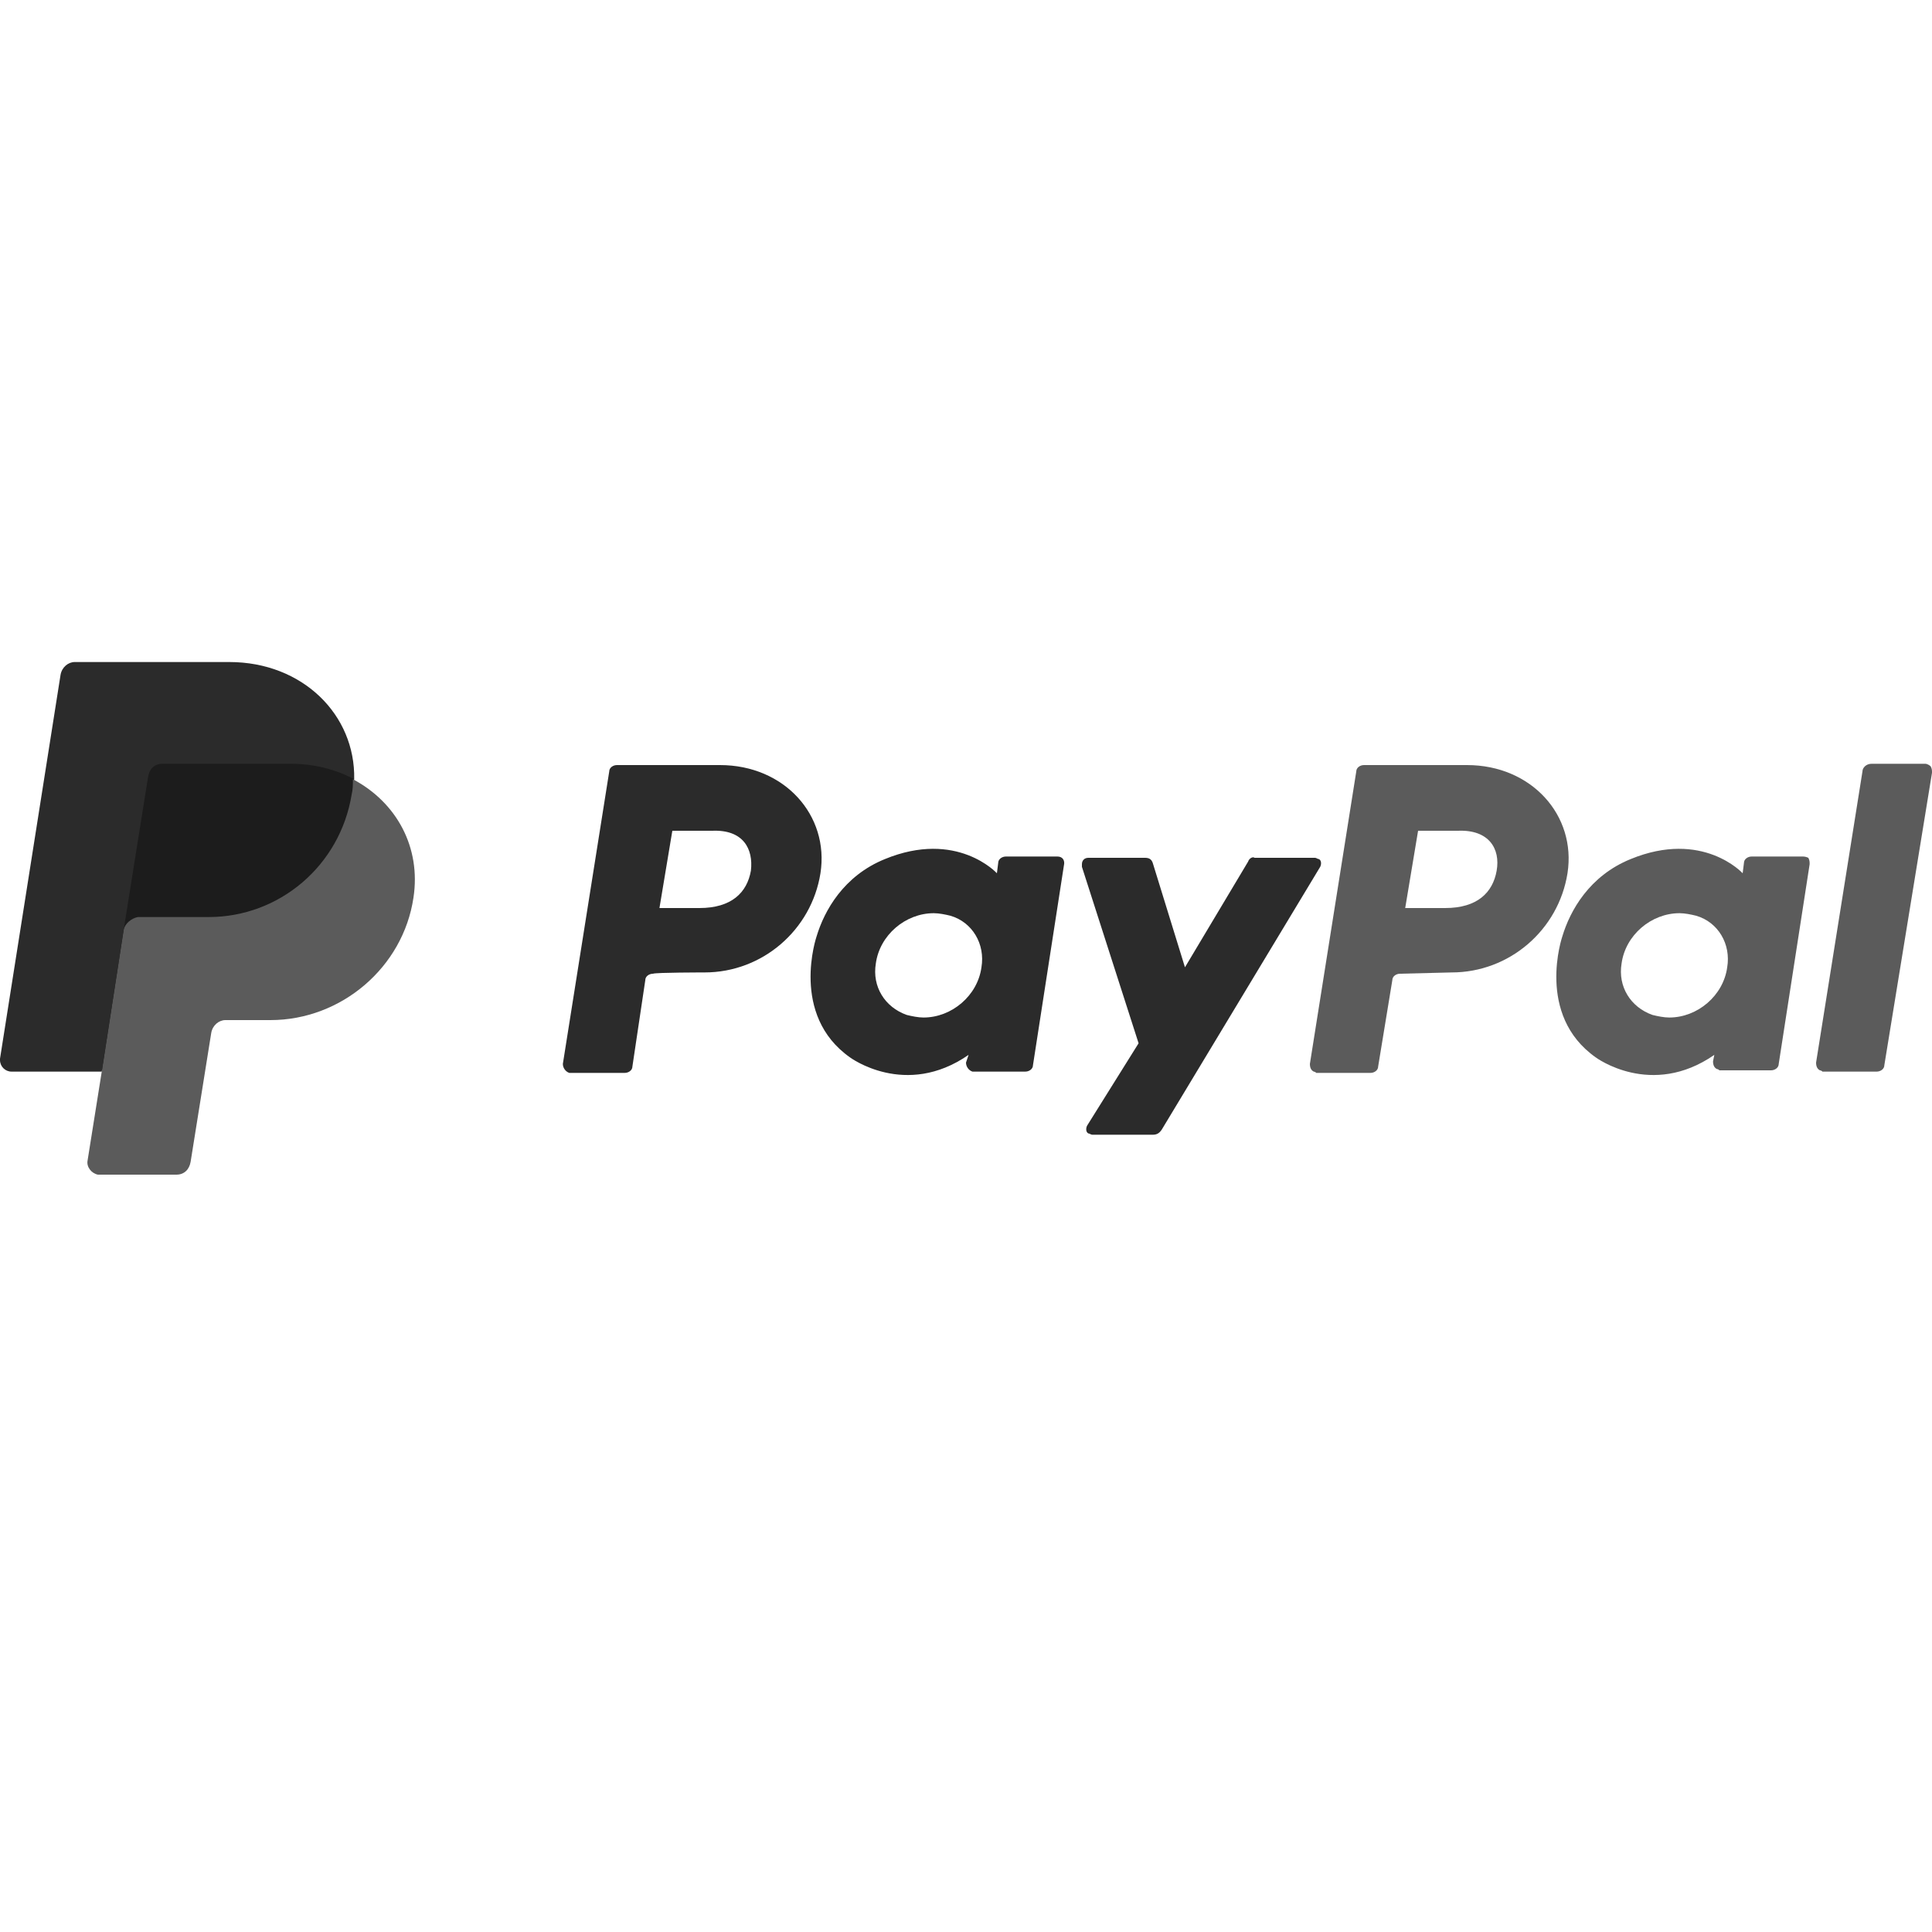
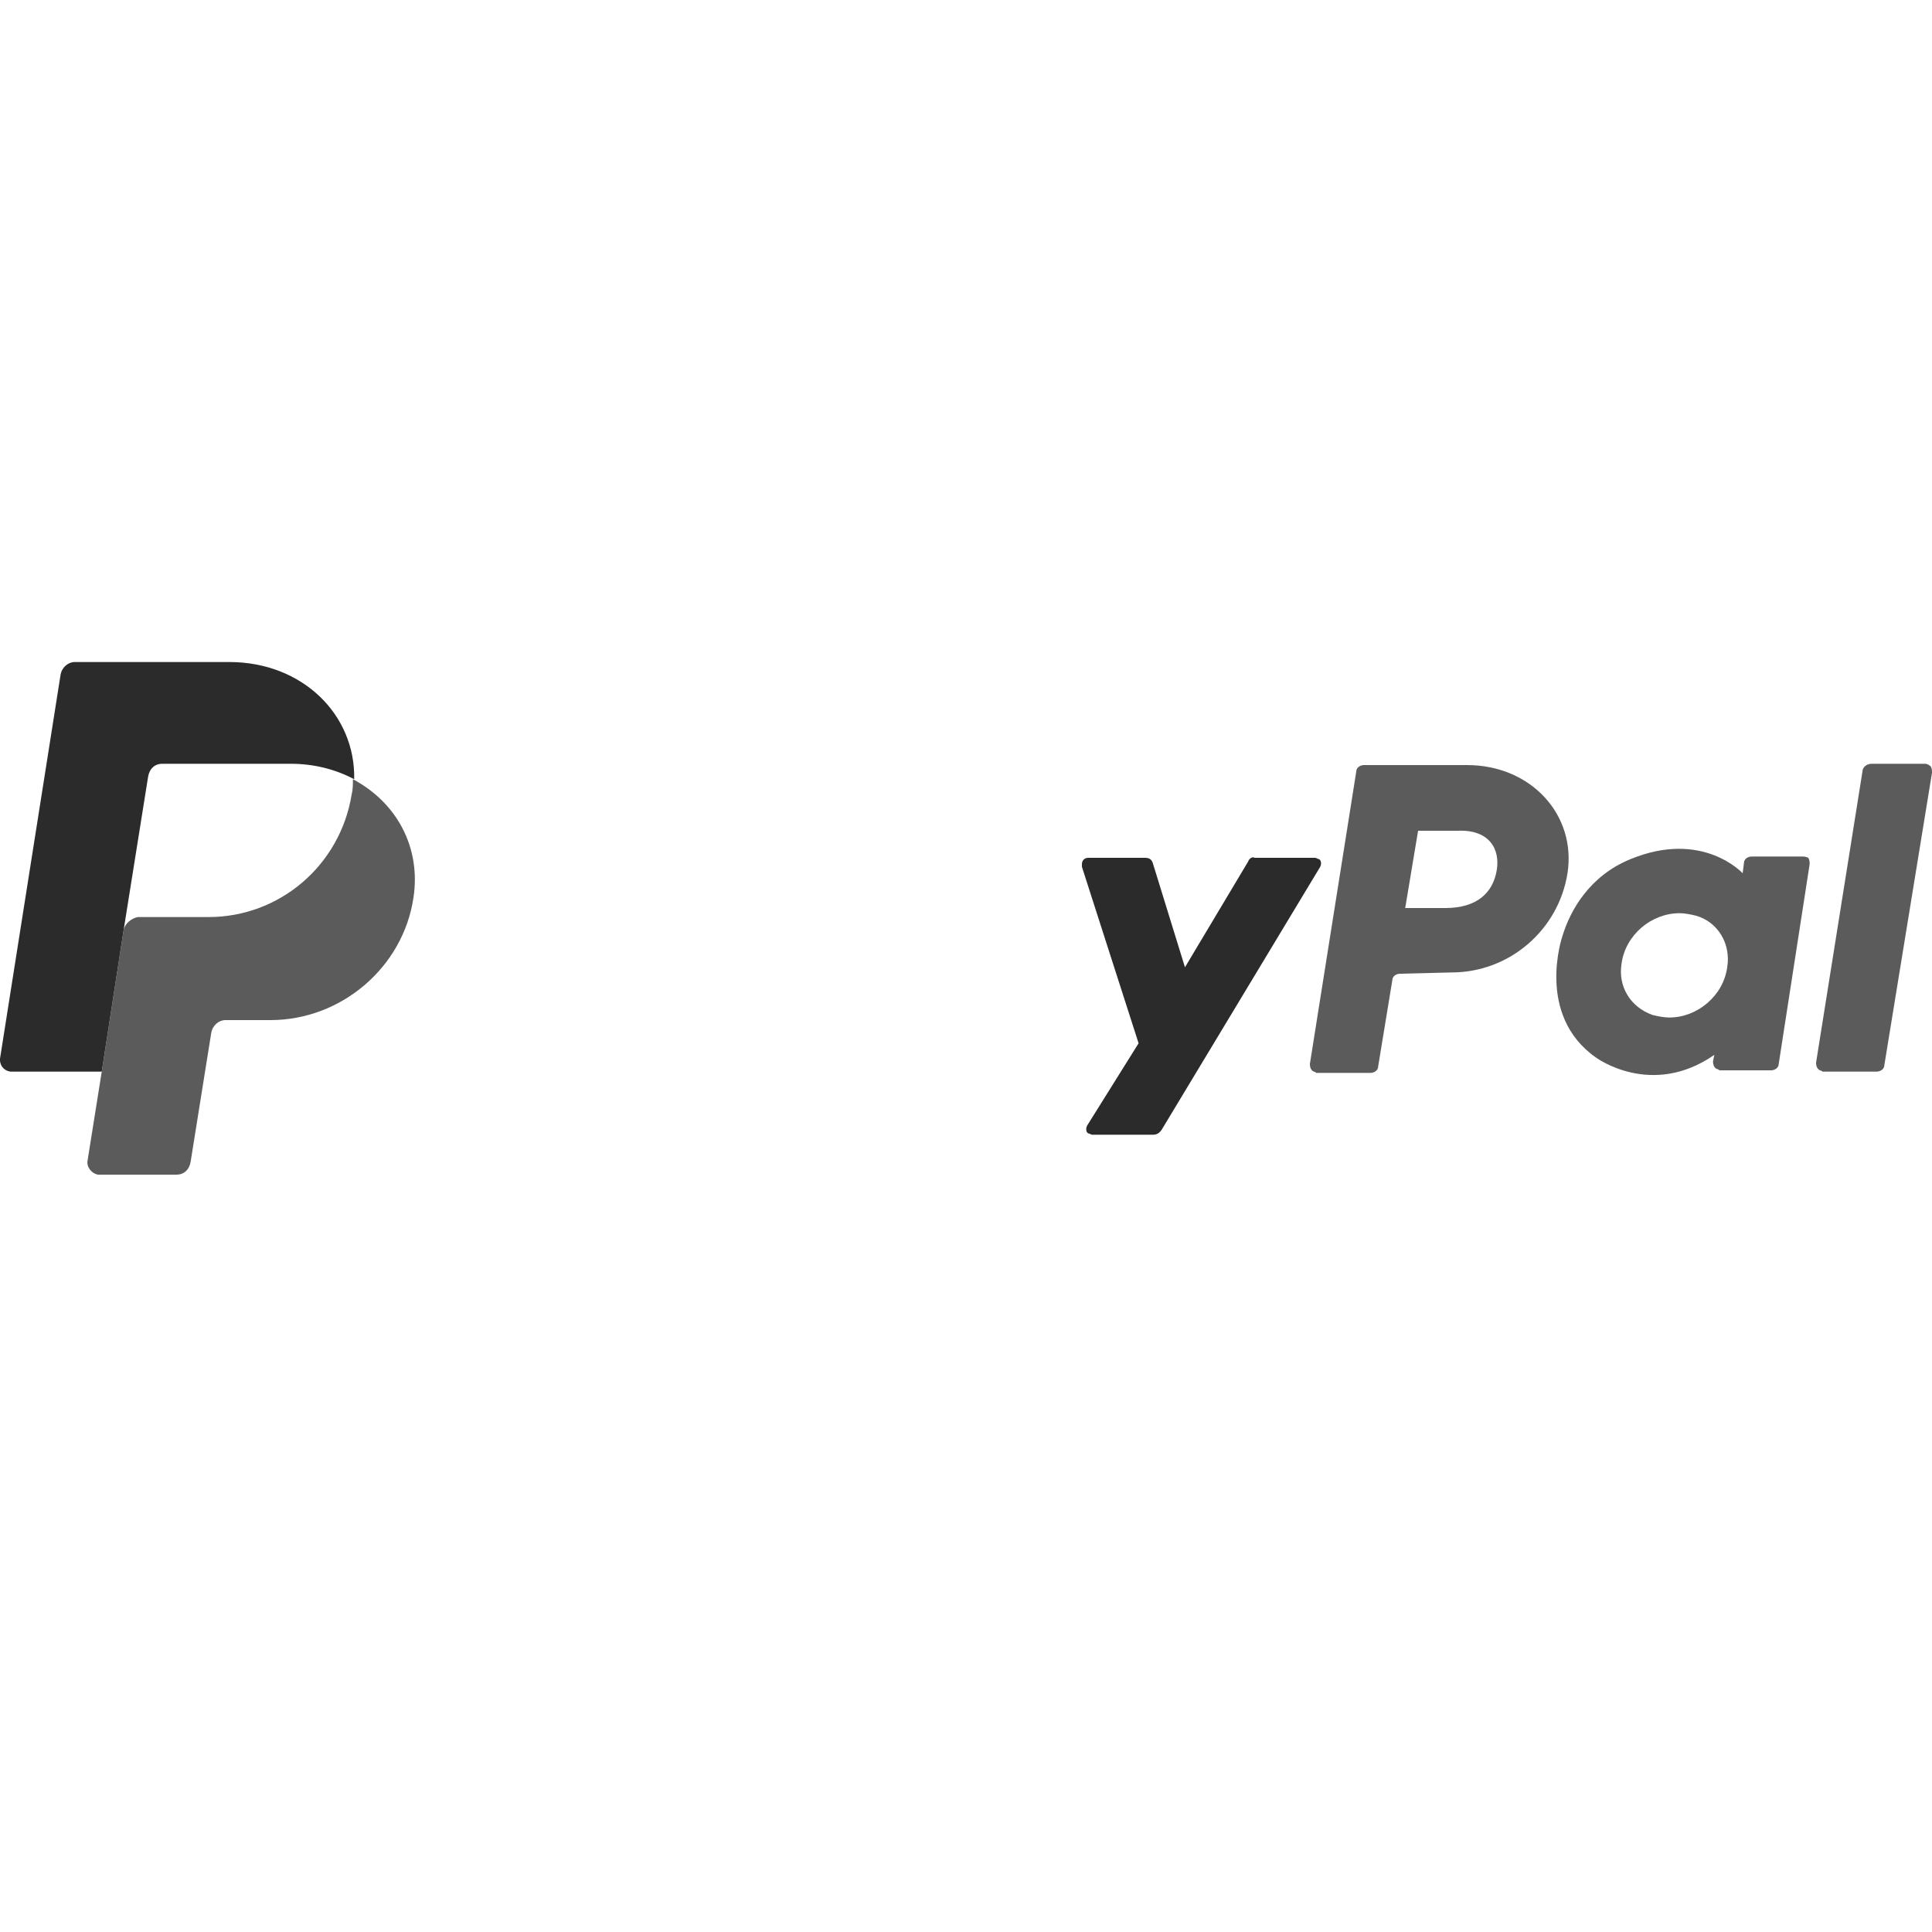
<svg xmlns="http://www.w3.org/2000/svg" xmlns:xlink="http://www.w3.org/1999/xlink" version="1.1" id="Capa_1" x="0px" y="0px" viewBox="0 0 150 150" style="enable-background:new 0 0 150 150;" xml:space="preserve">
  <style type="text/css">
	.st0{fill:#EEF0EF;}
	.st1{fill:#1D1D1B;}
	.st2{opacity:0.5;clip-path:url(#SVGID_00000158010830179948058650000006037332178325525897_);}
	.st3{fill:#E8E8E8;}
	.st4{fill:#FFFFFF;}
	.st5{fill:#016130;}
	.st6{fill:#375980;}
	.st7{fill:none;stroke:#9ED8B3;stroke-miterlimit:10;}
	.st8{fill:#19322F;stroke:#19322F;stroke-miterlimit:10;}
	.st9{fill:#EDC7A2;}
	.st10{fill:#006837;}
	.st11{fill:#19322F;}
	.st12{opacity:0.2;clip-path:url(#SVGID_00000085235086190649918330000016423016911870866586_);}
	.st13{fill:#809B50;}
	.st14{fill:#809A3F;}
	.st15{fill:#809D50;}
	.st16{fill:#838383;}
	.st17{fill:url(#SVGID_00000022534614812918695770000001607213340728278948_);}
	.st18{fill:url(#SVGID_00000066483284365794007900000009898235246935835284_);}
	.st19{fill:url(#SVGID_00000018919023028720374590000005374704845409325475_);}
	.st20{fill:url(#SVGID_00000019659548152810695040000014923401023510733241_);}
	.st21{opacity:0.2;enable-background:new    ;}
	.st22{opacity:0.12;enable-background:new    ;}
	.st23{opacity:0.25;fill:#FFFFFF;enable-background:new    ;}
	.st24{fill:#FFFFFF;stroke:#FFFFFF;stroke-width:0.2;}
	.st25{opacity:0.7;fill:none;stroke:#878787;stroke-width:2;stroke-miterlimit:10;}
	.st26{fill:#646464;}
	.st27{fill:none;stroke:#000000;stroke-miterlimit:10;}
	.st28{fill:#DBE7E4;}
	.st29{fill:#489069;}
	.st30{fill:#E9EDE2;}
	.st31{opacity:0.5;clip-path:url(#SVGID_00000067945058420760832470000007028967295415394711_);}
	.st32{opacity:0.8;}
	.st33{opacity:0.5;clip-path:url(#SVGID_00000089539380510515246340000012418210723101879208_);}
	.st34{opacity:0.5;clip-path:url(#SVGID_00000078753804129436922180000010172537319242929079_);}
	.st35{opacity:0.5;clip-path:url(#SVGID_00000072993083123732618840000001761091043995803577_);}
	.st36{opacity:0.1;fill:#809A3F;}
	.st37{fill:#00BC70;}
	.st38{fill:#9ED8B3;}
	.st39{opacity:0.7;fill:none;stroke:#9ED8B3;stroke-width:2;stroke-miterlimit:10;}
	.st40{fill:none;stroke:#878787;stroke-miterlimit:10;}
	.st41{opacity:0.2;clip-path:url(#SVGID_00000065776848334030520580000015754344448845713298_);}
	.st42{opacity:0.5;fill:#809A3F;}
	.st43{opacity:0.2;clip-path:url(#SVGID_00000170249549297765375510000009658680704304473534_);}
	.st44{fill:#DBDBDB;}
	.st45{fill:url(#SVGID_00000121998246914821635840000005408348359970242751_);}
	.st46{fill:url(#SVGID_00000063608727629174217360000010768449942128870550_);}
	.st47{fill:url(#SVGID_00000150807022160116434280000018289783752966899602_);}
	.st48{fill:url(#SVGID_00000119076261226755572590000011814309063958438841_);}
	.st49{clip-path:url(#SVGID_00000047763208334108479150000018342592437594217915_);}
	.st50{clip-path:url(#SVGID_00000023973482255019148990000009507296964424188857_);}
	.st51{clip-path:url(#SVGID_00000072277883371432054160000018337706844084183438_);}
	.st52{clip-path:url(#SVGID_00000065068816177601203820000006460791456948574606_);}
	.st53{opacity:0.5;clip-path:url(#SVGID_00000067928111107304482150000013812162308552052156_);}
	.st54{opacity:0.5;clip-path:url(#SVGID_00000173157576750678321300000005278777923998818185_);}
	.st55{opacity:0.5;clip-path:url(#SVGID_00000023252089421075693220000012030535535640787370_);}
	.st56{opacity:0.5;clip-path:url(#SVGID_00000101097422964212316070000013171072040863802809_);}
	.st57{opacity:0.5;clip-path:url(#SVGID_00000111906455591334331080000012971010614120919209_);}
	
		.st58{opacity:0.3;clip-path:url(#SVGID_00000054968206643970403240000013705395463371113358_);fill:none;stroke:#EDC7A2;stroke-width:4;stroke-miterlimit:10;}
	
		.st59{opacity:0.3;clip-path:url(#SVGID_00000151517766223946846950000000558610167344167332_);fill:none;stroke:#EDC7A2;stroke-width:4;stroke-miterlimit:10;}
	.st60{opacity:0.3;clip-path:url(#SVGID_00000077292787506240221430000014708729856304826793_);fill:#D8E0C5;}
	
		.st61{opacity:0.3;clip-path:url(#SVGID_00000121250837035700133120000017522432686996421284_);fill:none;stroke:#EDC7A2;stroke-width:4;stroke-miterlimit:10;}
	.st62{fill:#FFFFFF;stroke:#809A3F;stroke-miterlimit:10;}
	.st63{opacity:0.2;clip-path:url(#SVGID_00000058576040733704047760000016154761993996850329_);}
	.st64{fill:#161616;}
	.st65{clip-path:url(#SVGID_00000111175192668006883690000004668963007565657472_);}
	.st66{opacity:0.5;clip-path:url(#SVGID_00000151529666684276422660000002479981867898320004_);}
	.st67{opacity:0.5;clip-path:url(#SVGID_00000072254898846122361410000009375613448915699647_);}
	.st68{opacity:0.5;clip-path:url(#SVGID_00000023979093919598945220000001817788416769208242_);}
	.st69{opacity:0.5;clip-path:url(#SVGID_00000052092440534408117080000015269422622596423611_);}
	.st70{opacity:0.5;clip-path:url(#SVGID_00000108303363607281382650000011251112655567760063_);}
	.st71{clip-path:url(#SVGID_00000043444046807057355570000007454197999112746135_);fill:#FFC927;}
	.st72{clip-path:url(#SVGID_00000072238413490853042540000012587056594576651428_);fill:#FF81A4;}
	.st73{clip-path:url(#SVGID_00000072268725036617685780000010886513230365903510_);fill:#6BB9E6;}
	.st74{opacity:0.3;clip-path:url(#SVGID_00000156565707406945401530000010617095033513894063_);fill:#809A3F;}
	.st75{opacity:0.3;clip-path:url(#SVGID_00000137834621298969531090000001011578086806170029_);fill:#809A3F;}
	.st76{opacity:0.3;clip-path:url(#SVGID_00000081621654261828820860000005501195644564146099_);fill:#809A3F;}
	.st77{clip-path:url(#SVGID_00000132780695267012888220000000809563290062645937_);}
	.st78{fill:#8BC050;}
	.st79{fill:#FFFFFF;stroke:#EDC7A2;stroke-miterlimit:10;}
	.st80{fill:none;stroke:#00BC70;stroke-miterlimit:10;}
	.st81{opacity:0.2;clip-path:url(#SVGID_00000138542890949024688940000003131998639614889369_);}
	
		.st82{opacity:0.3;clip-path:url(#SVGID_00000078761095920831871800000007665343670311277975_);fill:none;stroke:#EDC7A2;stroke-width:4;stroke-miterlimit:10;}
	
		.st83{opacity:0.3;clip-path:url(#SVGID_00000016778621055491590480000011768143599174290592_);fill:none;stroke:#EDC7A2;stroke-width:4;stroke-miterlimit:10;}
	
		.st84{opacity:0.3;clip-path:url(#SVGID_00000053537890920085060470000013632446295914537658_);fill:none;stroke:#EDC7A2;stroke-width:4;stroke-miterlimit:10;}
	.st85{fill:#FFFFFF;stroke:#00BC70;stroke-miterlimit:10;}
	.st86{opacity:0.2;clip-path:url(#SVGID_00000031888581489112466780000017909379458714674877_);}
	.st87{fill:none;stroke:#646464;stroke-miterlimit:10;}
	.st88{opacity:0.5;clip-path:url(#SVGID_00000080892337343731992270000016047361983993053315_);}
	.st89{opacity:0.5;clip-path:url(#SVGID_00000170277723511645109570000005749246429760279983_);}
	.st90{opacity:0.5;clip-path:url(#SVGID_00000012471837221617586410000000781532019662835104_);}
	.st91{opacity:0.5;clip-path:url(#SVGID_00000099636835743007125530000008577412258729990797_);}
	.st92{opacity:0.5;clip-path:url(#SVGID_00000052084402885496290750000010649972903089427368_);}
	.st93{fill:none;}
	
		.st94{opacity:0.3;clip-path:url(#SVGID_00000013895345881585902000000007456965938371863443_);fill:none;stroke:#EDC7A2;stroke-width:4;stroke-miterlimit:10;}
	
		.st95{opacity:0.3;clip-path:url(#SVGID_00000072264996170647714360000008905715212579896221_);fill:none;stroke:#EDC7A2;stroke-width:4;stroke-miterlimit:10;}
	
		.st96{opacity:0.3;clip-path:url(#SVGID_00000164491400899901704850000013856793308336495021_);fill:none;stroke:#EDC7A2;stroke-width:4;stroke-miterlimit:10;}
	.st97{opacity:0.2;clip-path:url(#SVGID_00000094604425099692108550000005759555772936797864_);fill:#19322F;}
	.st98{opacity:0.2;clip-path:url(#SVGID_00000120521616110753251100000004838329144976232074_);fill:#19322F;}
	.st99{opacity:0.2;clip-path:url(#SVGID_00000183244967241757679380000001237864106231725952_);fill:#19322F;}
	.st100{fill:#00BC70;stroke:#00BC70;stroke-miterlimit:10;}
	.st101{fill:#7E7E7E;}
	.st102{fill:#4F4F4F;}
	.st103{fill:#797979;}
	.st104{fill:#5A5A5A;}
	.st105{fill:#828282;}
	.st106{fill:#494949;}
	.st107{fill:#AAAAAA;}
	.st108{fill:#454545;}
	.st109{fill:#B0B0B0;}
	.st110{clip-path:url(#SVGID_00000146476707801023363850000010051854475722601882_);}
	.st111{fill:#2B2B2B;}
	.st112{fill:#5B5B5B;}
	.st113{fill:#1C1C1C;}
</style>
  <g>
    <defs>
      <rect id="SVGID_00000036945267234301098500000011469370348929323393_" x="0" y="51.4" width="150" height="39.8" />
    </defs>
    <clipPath id="SVGID_00000039820002744383934380000012109277739686187141_">
      <use xlink:href="#SVGID_00000036945267234301098500000011469370348929323393_" style="overflow:visible;" />
    </clipPath>
    <g style="clip-path:url(#SVGID_00000039820002744383934380000012109277739686187141_);">
-       <path class="st111" d="M54.7,75.5c4.5,0,8.3-3.3,9-7.7c0.7-4.5-2.8-8.4-7.8-8.4h-8c-0.3,0-0.6,0.2-0.6,0.5l-3.6,22.7    c0,0.3,0.2,0.6,0.5,0.7c0,0,0.1,0,0.1,0h4.2c0.3,0,0.6-0.2,0.6-0.5l1-6.7c0-0.3,0.3-0.5,0.6-0.5C50.9,75.5,54.7,75.5,54.7,75.5z     M58.3,67.6c-0.3,1.7-1.5,2.9-4,2.9h-3.1l1-6h3.1C57.7,64.4,58.5,65.9,58.3,67.6L58.3,67.6z M82.1,66.5h-4c-0.3,0-0.6,0.2-0.6,0.5    l-0.1,0.8c0,0-3.1-3.4-8.7-1.1c-3.2,1.3-4.7,4-5.3,6c0,0-2.1,6.1,2.6,9.4c0,0,4.3,3.2,9.2-0.2L75,82.5c0,0.3,0.2,0.6,0.5,0.7    c0,0,0.1,0,0.1,0h4c0.3,0,0.6-0.2,0.6-0.5l2.4-15.5C82.7,66.8,82.5,66.5,82.1,66.5C82.2,66.5,82.1,66.5,82.1,66.5L82.1,66.5z     M76.2,75.1c-0.3,2.2-2.3,3.9-4.5,3.9c-0.4,0-0.9-0.1-1.3-0.2c-1.7-0.6-2.7-2.2-2.4-4c0.3-2.2,2.3-3.9,4.5-3.9    c0.4,0,0.9,0.1,1.3,0.2C75.5,71.6,76.5,73.3,76.2,75.1C76.2,75.1,76.2,75.1,76.2,75.1z" />
      <path class="st112" d="M112.7,75.5c4.5,0,8.3-3.3,9-7.7c0.7-4.5-2.8-8.4-7.8-8.4h-8c-0.3,0-0.6,0.2-0.6,0.5l-3.6,22.7    c0,0.3,0.1,0.5,0.3,0.6c0.1,0,0.2,0.1,0.2,0.1h4.2c0.3,0,0.6-0.2,0.6-0.5l1.1-6.7c0-0.3,0.3-0.5,0.6-0.5L112.7,75.5z M116.2,67.6    c-0.3,1.7-1.5,2.9-4,2.9h-3.1l1-6h3.1C115.6,64.4,116.5,65.9,116.2,67.6L116.2,67.6z M140,66.5h-4c-0.3,0-0.6,0.2-0.6,0.5    l-0.1,0.8c0,0-3.1-3.4-8.7-1.1c-3.2,1.3-4.7,4-5.3,6c0,0-2.1,6.1,2.6,9.4c0,0,4.3,3.2,9.2-0.2l-0.1,0.5c0,0.3,0.1,0.5,0.3,0.6    c0.1,0,0.2,0.1,0.2,0.1h4c0.3,0,0.6-0.2,0.6-0.5l2.4-15.5c0-0.2,0-0.3-0.1-0.5C140.4,66.6,140.2,66.5,140,66.5z M134.1,75.1    c-0.3,2.2-2.3,3.9-4.5,3.9c-0.4,0-0.9-0.1-1.3-0.2c-1.7-0.6-2.7-2.2-2.4-4c0.3-2.2,2.3-3.9,4.5-3.9c0.4,0,0.9,0.1,1.3,0.2    C133.4,71.6,134.4,73.3,134.1,75.1C134.1,75.1,134.1,75.1,134.1,75.1z" />
      <path class="st111" d="M96.9,66.9L92,75.1l-2.5-8.1c-0.1-0.3-0.3-0.4-0.6-0.4h-4.4c-0.3,0-0.5,0.2-0.5,0.5c0,0.1,0,0.1,0,0.2    l4.4,13.7l-4,6.4c-0.1,0.2-0.1,0.5,0.1,0.6c0.1,0,0.2,0.1,0.3,0.1h4.7c0.3,0,0.5-0.1,0.7-0.4l12.3-20.4c0.1-0.2,0.1-0.5-0.1-0.6    c-0.1,0-0.2-0.1-0.3-0.1h-4.7C97.3,66.5,97,66.6,96.9,66.9z" />
      <path class="st112" d="M144.6,59.9L141,82.5c0,0.3,0.1,0.5,0.3,0.6c0.1,0,0.2,0.1,0.2,0.1h4.2c0.3,0,0.6-0.2,0.6-0.5L150,60    c0-0.2,0-0.3-0.1-0.5c-0.1-0.1-0.3-0.2-0.4-0.2h-4.2C144.9,59.3,144.6,59.6,144.6,59.9L144.6,59.9z" />
-       <path class="st113" d="M31.8,69.7c-0.9,5.2-5.1,9.1-10.7,9.1h-3.5c-0.7,0-1.4,0.7-1.6,1.4L14.5,90c-0.1,0.6-0.4,0.7-0.9,0.7H7.9    c-0.6,0-0.7-0.2-0.6-0.8l0.7-6.8l-6.8-0.4c-0.6,0-0.8-0.3-0.7-0.9L5,52.6c0.1-0.6,0.4-0.8,1-0.8h11.8c5.7,0,9.2,3.8,9.7,8.8    C30.9,62.8,32.4,65.8,31.8,69.7L31.8,69.7z" />
      <path class="st112" d="M9.6,72.2l-1.7,11l-1.1,6.9c-0.1,0.5,0.3,1,0.8,1.1c0,0,0.1,0,0.1,0h6c0.6,0,1-0.4,1.1-1l1.6-10    c0.1-0.6,0.6-1,1.1-1h3.5c5.5,0,10.3-4.1,11.1-9.5c0.6-3.9-1.3-7.4-4.7-9.2c0,0.4,0,0.8-0.1,1.2c-0.9,5.5-5.6,9.5-11.1,9.5h-5.5    C10.2,71.3,9.7,71.7,9.6,72.2z" />
      <path class="st111" d="M7.9,83.2h-7c-0.5,0-0.9-0.4-0.9-0.9c0,0,0-0.1,0-0.1l4.7-29.8c0.1-0.6,0.6-1,1.1-1h12    c5.7,0,9.8,4.1,9.7,9.1c-1.5-0.8-3.2-1.2-4.9-1.2h-10c-0.6,0-1,0.4-1.1,1L9.6,72.2L7.9,83.2z" />
    </g>
  </g>
</svg>